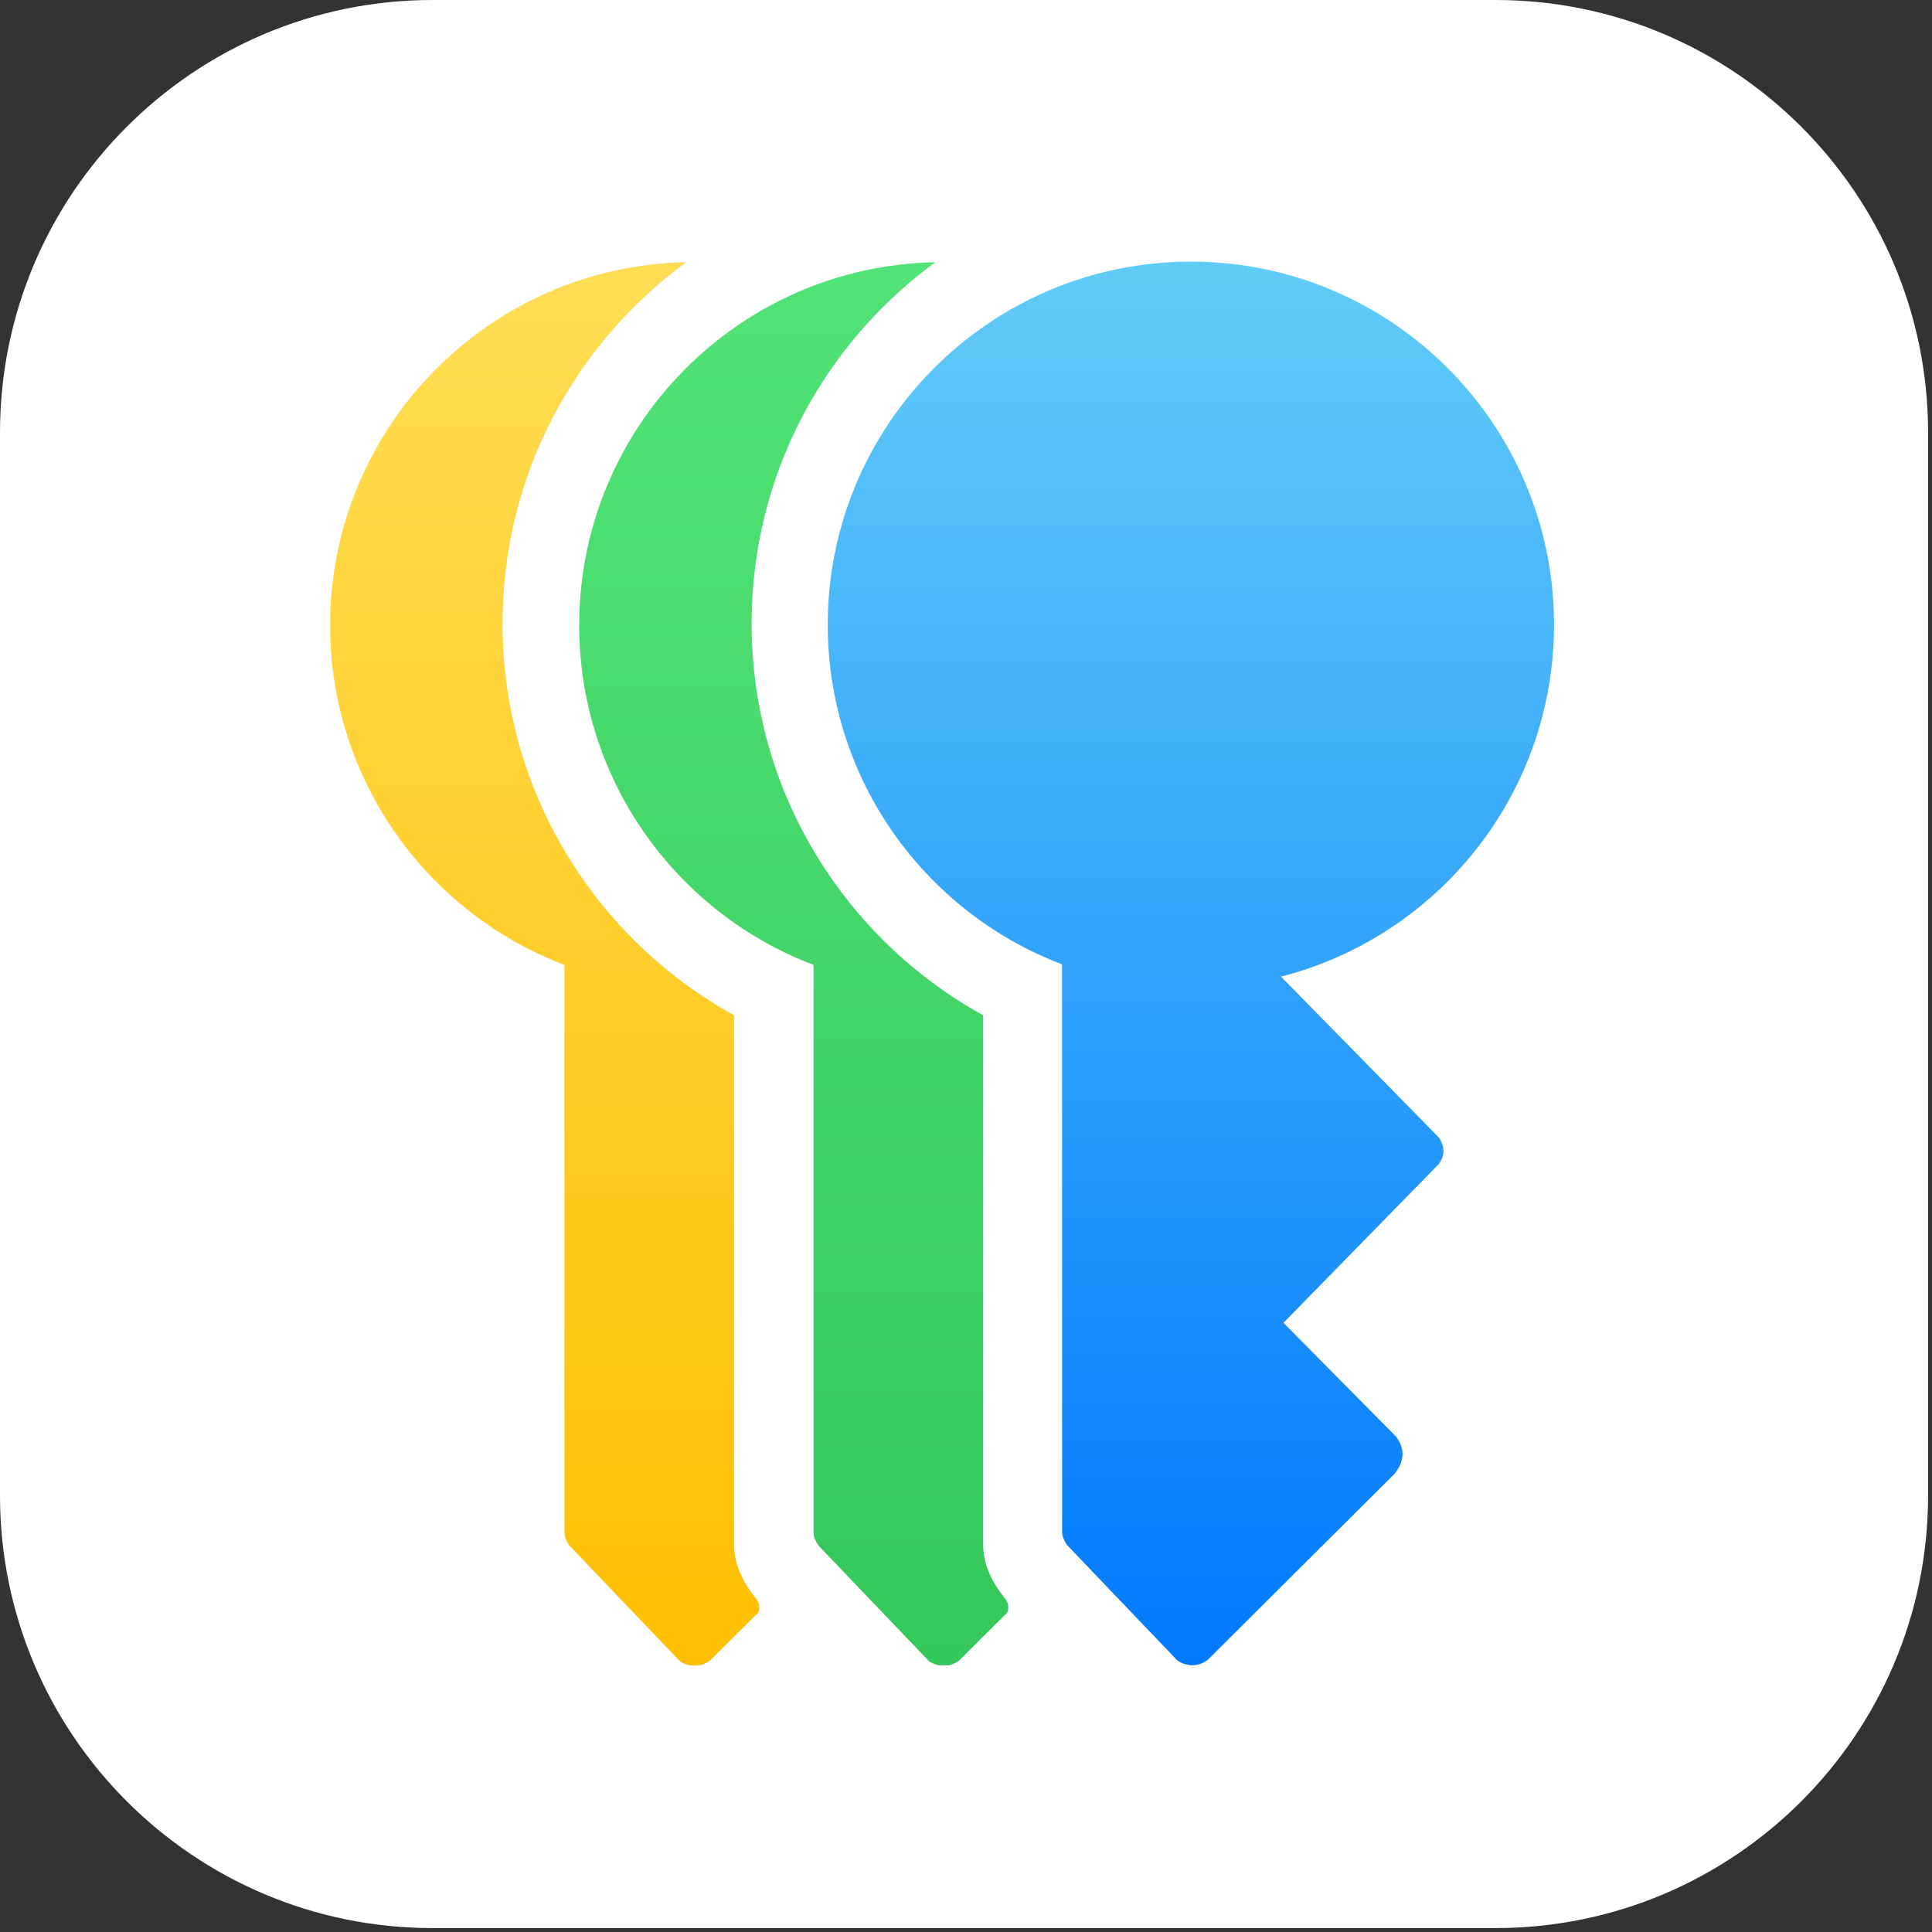
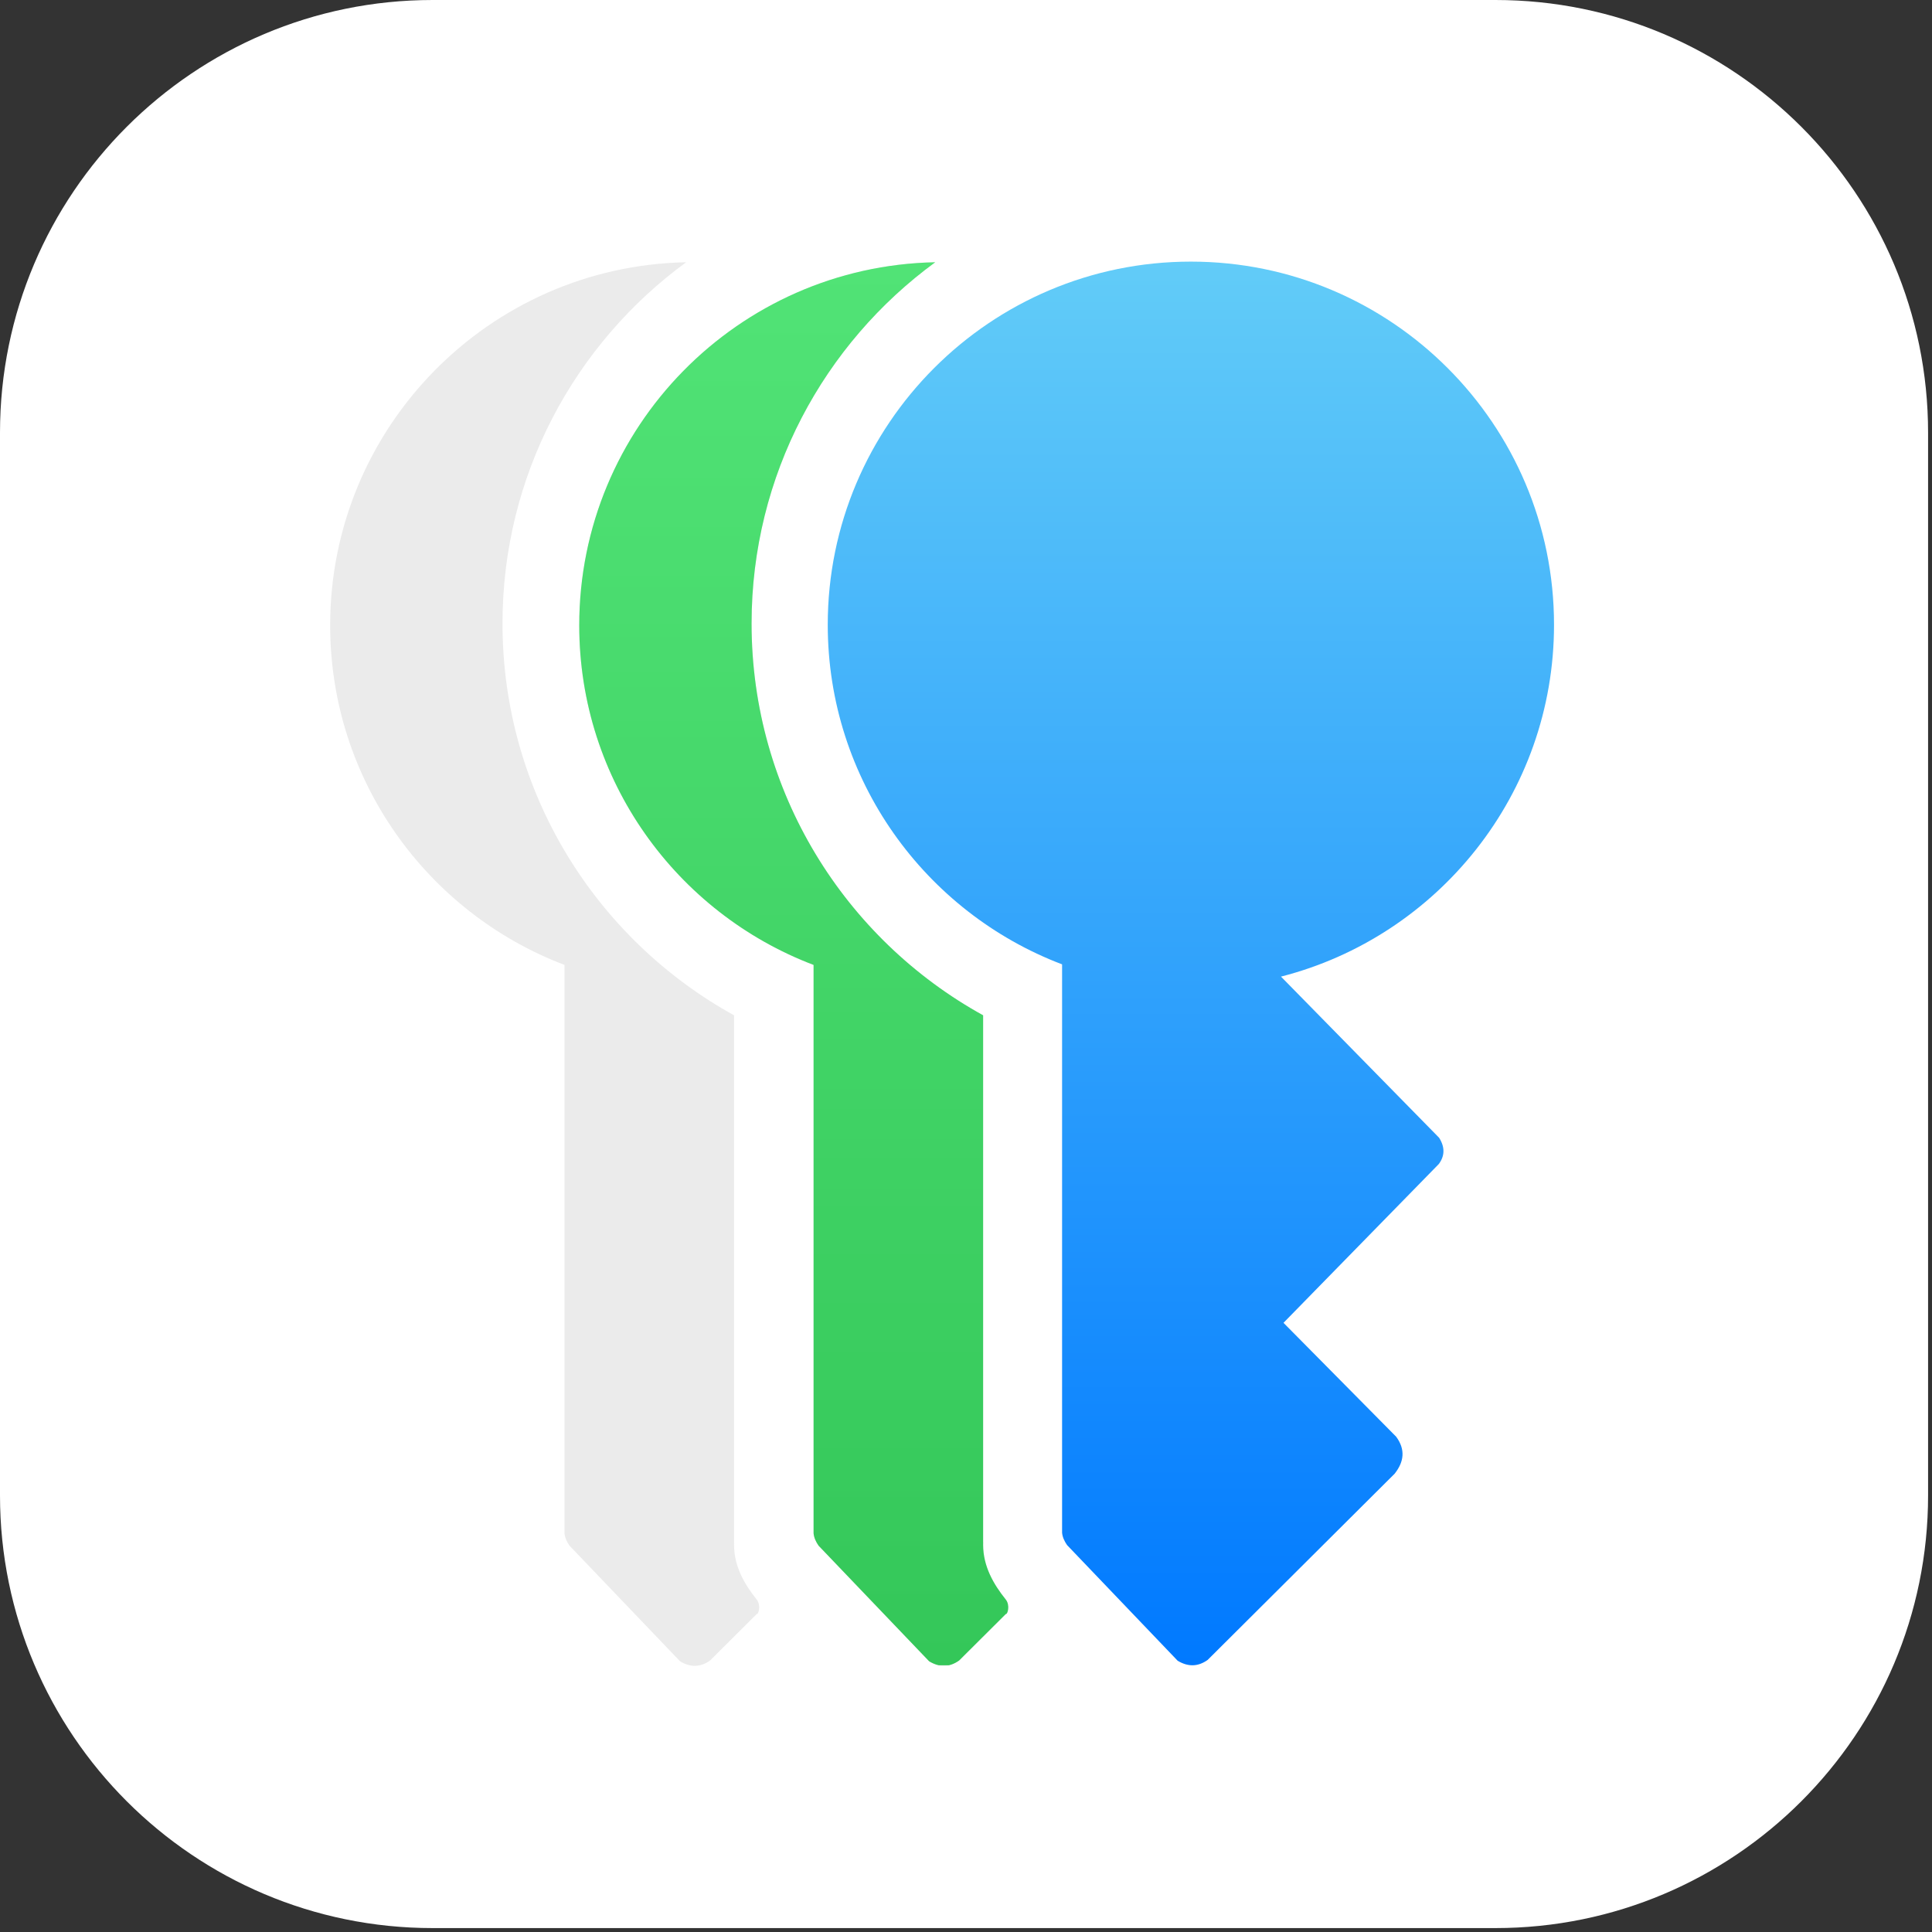
<svg xmlns="http://www.w3.org/2000/svg" viewBox="0 0 322 322" xml:space="preserve" style="fill-rule:evenodd;clip-rule:evenodd;stroke-linejoin:round;stroke-miterlimit:2">
  <rect x="0" y="0" width="322" height="322" fill="#333333" stroke="none" />
  <path d="M321.347 72.106C321.347 32.31 289.037 0 249.241 0H72.106C32.31 0 0 32.31 0 72.106v177.135c0 39.796 32.31 72.106 72.106 72.106h177.135c39.796 0 72.106-32.31 72.106-72.106V72.106Z" style="fill:#fff" />
  <path d="M126.106 266.574c.775.965.309 2.517.017 2.43l-7.773 7.741c-1.686 1.206-3.365 1.132-5.009.135l-18.424-19.268c-.452-.649-.762-1.328-.833-2.058v-94.735c-22.821-8.67-39.057-30.754-39.057-56.6 0-33.006 26.478-59.876 59.333-60.511-18.551 13.563-30.61 35.488-30.61 60.208 0 28.109 15.593 52.604 38.593 65.301v87.841h.006c-.004.137-.006.275-.006.413 0 3.551 1.699 6.535 3.763 9.103Z" style="fill:#ebebeb" />
  <clipPath id="a">
    <path d="M126.106 266.574c.775.965.309 2.517.017 2.43l-7.773 7.741c-1.686 1.206-3.365 1.132-5.009.135l-18.424-19.268c-.452-.649-.762-1.328-.833-2.058v-94.735c-22.821-8.67-39.057-30.754-39.057-56.6 0-33.006 26.478-59.876 59.333-60.511-18.551 13.563-30.61 35.488-30.61 60.208 0 28.109 15.593 52.604 38.593 65.301v87.841h.006c-.004.137-.006.275-.006.413 0 3.551 1.699 6.535 3.763 9.103Z" />
  </clipPath>
  <g clip-path="url(#a)">
-     <path d="M126.531 277.545V43.603H55.027v233.942h71.504Z" style="fill:url(#b)" />
-   </g>
+     </g>
  <path d="M167.618 266.574c.775.965.309 2.517.017 2.43l-7.773 7.741c-1.686 1.206-3.365 1.132-5.009.135l-18.424-19.268c-.452-.649-.762-1.328-.833-2.058v-94.735c-22.82-8.67-39.056-30.754-39.056-56.6 0-33.006 26.477-59.876 59.333-60.511-18.552 13.563-30.611 35.488-30.611 60.208 0 28.109 15.593 52.604 38.593 65.301v87.841h.007c-.005.137-.007.275-.007.413 0 3.551 1.699 6.535 3.763 9.103Z" style="fill:#ebebeb" />
  <clipPath id="c">
    <path d="M167.618 266.574c.775.965.309 2.517.017 2.43l-7.773 7.741c-1.686 1.206-3.365 1.132-5.009.135l-18.424-19.268c-.452-.649-.762-1.328-.833-2.058v-94.735c-22.82-8.67-39.056-30.754-39.056-56.6 0-33.006 26.477-59.876 59.333-60.511-18.552 13.563-30.611 35.488-30.611 60.208 0 28.109 15.593 52.604 38.593 65.301v87.841h.007c-.005.137-.007.275-.007.413 0 3.551 1.699 6.535 3.763 9.103Z" />
  </clipPath>
  <g clip-path="url(#c)">
    <path d="M168.043 277.545V43.603H96.54v233.942h71.503Z" style="fill:url(#d)" />
  </g>
  <path d="M177.014 160.725c-22.82-8.67-39.056-30.753-39.056-56.599 0-33.404 27.119-60.523 60.523-60.523 33.403 0 60.523 27.119 60.523 60.523 0 28.22-19.357 51.956-45.506 58.642l26.358 26.862c.994 1.581.943 3.037-.059 4.377l-25.881 26.464 18.777 18.979c1.571 2.132 1.323 4.182-.256 6.171l-31.157 31.03c-1.686 1.207-3.364 1.133-5.008.135l-18.424-19.268c-.453-.648-.763-1.327-.834-2.057v-94.736Zm21.662-93.481c8.924 0 16.169 7.245 16.169 16.169s-7.245 16.169-16.169 16.169-16.169-7.245-16.169-16.169 7.245-16.169 16.169-16.169Z" style="fill:none" />
  <clipPath id="e">
    <path d="M177.014 160.725c-22.82-8.67-39.056-30.753-39.056-56.599 0-33.404 27.119-60.523 60.523-60.523 33.403 0 60.523 27.119 60.523 60.523 0 28.22-19.357 51.956-45.506 58.642l26.358 26.862c.994 1.581.943 3.037-.059 4.377l-25.881 26.464 18.777 18.979c1.571 2.132 1.323 4.182-.256 6.171l-31.157 31.03c-1.686 1.207-3.364 1.133-5.008.135l-18.424-19.268c-.453-.648-.763-1.327-.834-2.057v-94.736Zm21.662-93.481c8.924 0 16.169 7.245 16.169 16.169s-7.245 16.169-16.169 16.169-16.169-7.245-16.169-16.169 7.245-16.169 16.169-16.169Z" />
  </clipPath>
  <g clip-path="url(#e)">
    <path d="M259.004 277.545V43.603H137.958v233.942h121.046Z" style="fill:url(#f)" />
  </g>
  <defs>
    <linearGradient id="b" x1="0" y1="0" x2="1" y2="0" gradientUnits="userSpaceOnUse" gradientTransform="matrix(0 233.943 -71.503 0 90.78 43.603)">
      <stop offset="0" style="stop-color:#ffdd53;stop-opacity:1" />
      <stop offset="1" style="stop-color:#ffbf01;stop-opacity:1" />
    </linearGradient>
    <linearGradient id="d" x1="0" y1="0" x2="1" y2="0" gradientUnits="userSpaceOnUse" gradientTransform="matrix(0 233.943 -71.503 0 132.291 43.603)">
      <stop offset="0" style="stop-color:#51e376;stop-opacity:1" />
      <stop offset="1" style="stop-color:#34c759;stop-opacity:1" />
    </linearGradient>
    <linearGradient id="f" x1="0" y1="0" x2="1" y2="0" gradientUnits="userSpaceOnUse" gradientTransform="matrix(0 233.943 -121.046 0 198.481 43.603)">
      <stop offset="0" style="stop-color:#62ccf8;stop-opacity:1" />
      <stop offset="1" style="stop-color:#0079ff;stop-opacity:1" />
    </linearGradient>
  </defs>
</svg>